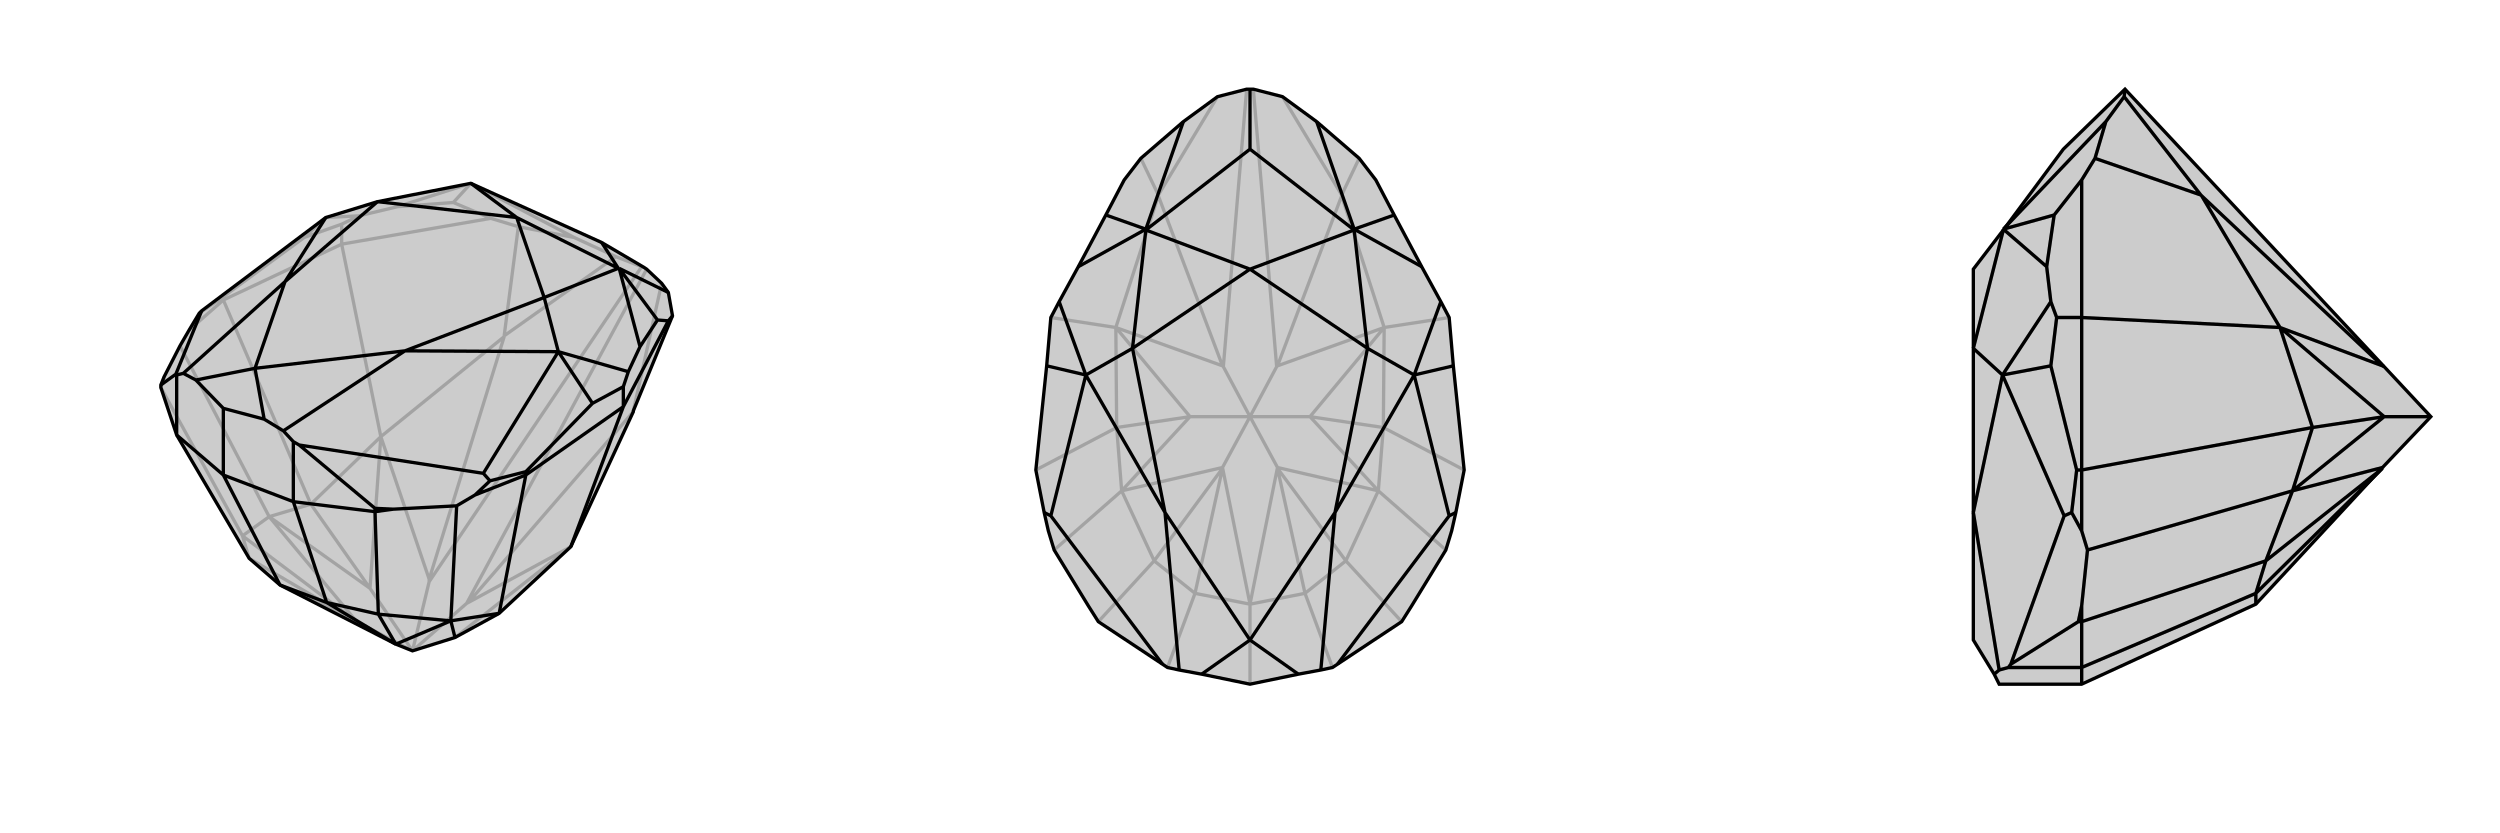
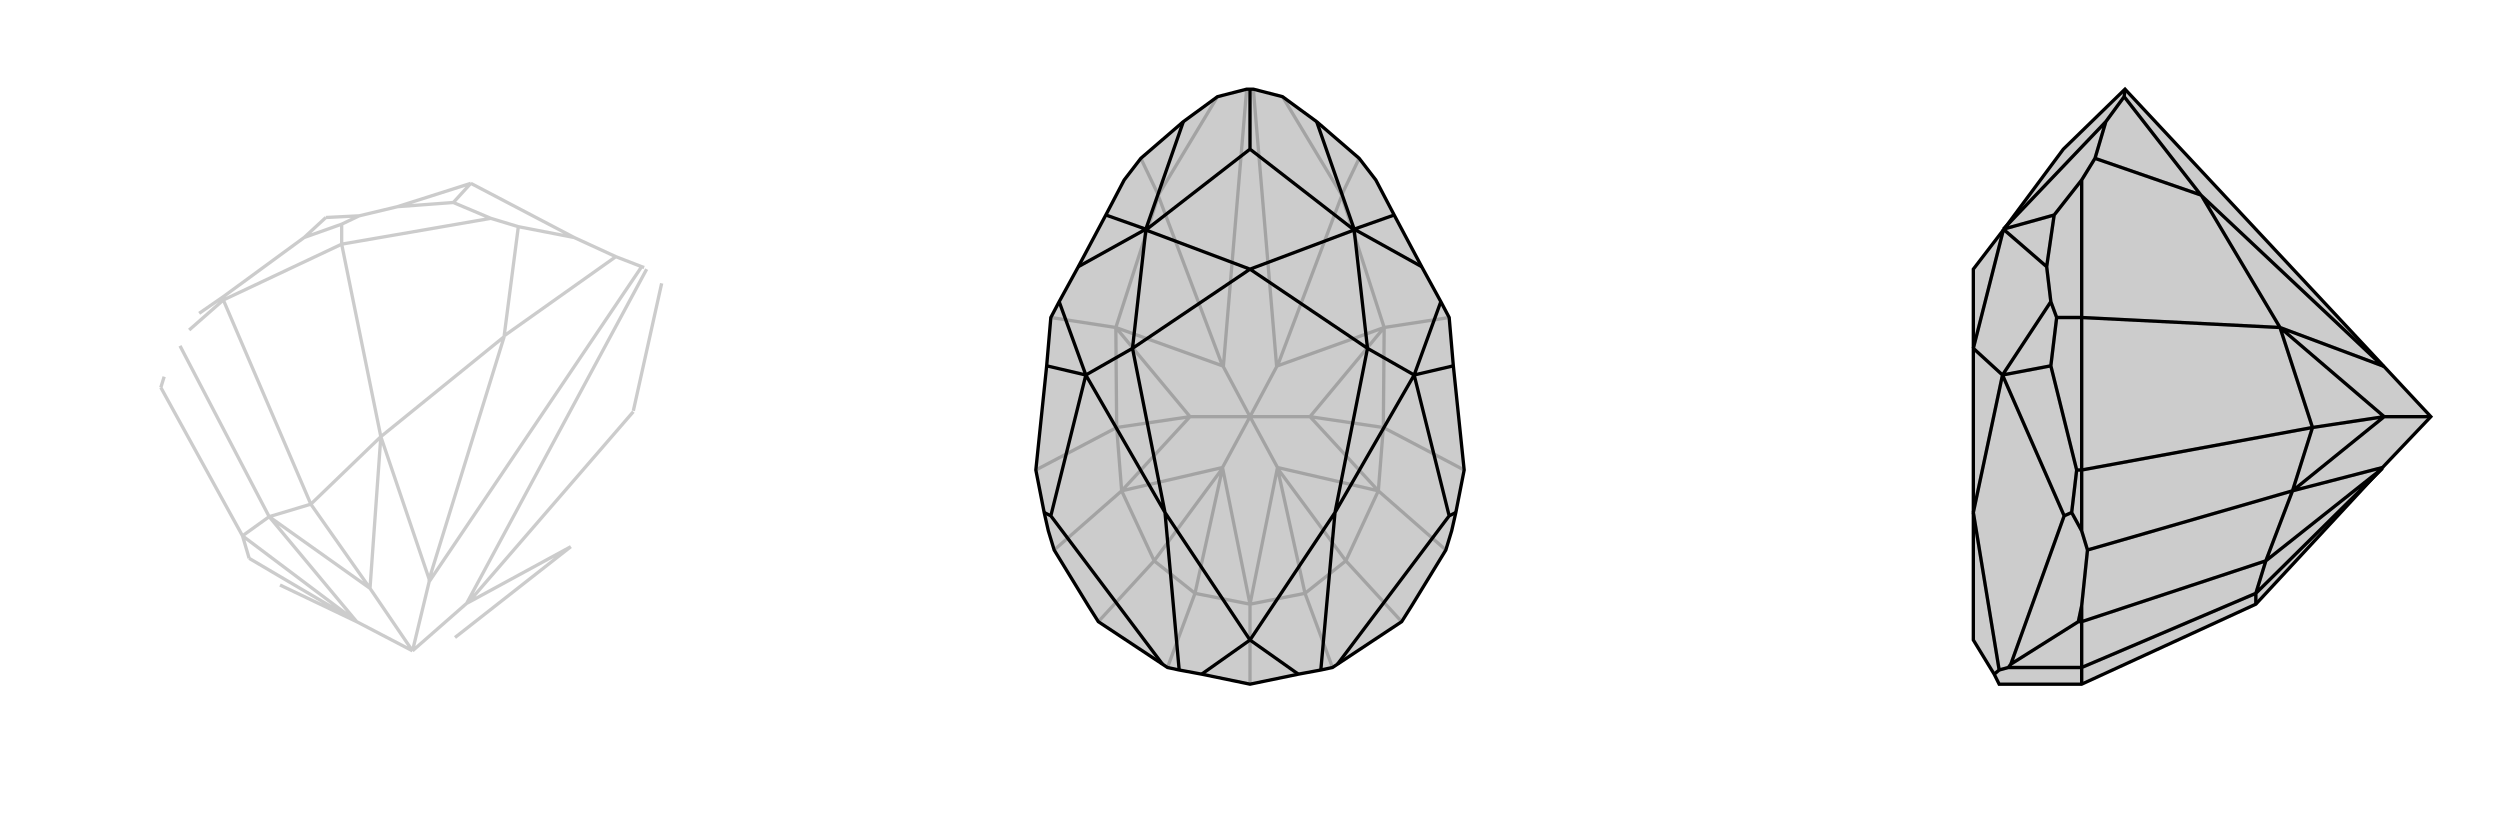
<svg xmlns="http://www.w3.org/2000/svg" viewBox="0 0 3000 1000">
  <g stroke="currentColor" stroke-width="4" fill="none" transform="translate(-5 -59)">
-     <path fill="currentColor" stroke="none" fill-opacity=".2" d="M551,824L604,795L690,715L765,553L765,552L812,438L807,410L799,399L781,382L778,380L727,350L570,279L458,301L396,320L247,432L244,435L232,455L221,474L202,511L198,521L198,524L217,581L304,729L341,761L480,832L500,840z" />
    <path stroke-opacity=".2" d="M500,840L565,783M500,840L520,757M500,840L433,805M500,840L449,765M565,783L567,782M565,783L781,382M765,552L799,399M520,757L775,379M520,757L520,754M610,462L744,367M449,765L328,679M567,782L690,715M567,782L765,553M520,754L462,583M520,754L610,463M610,462L627,331M610,462L610,463M610,463L462,583M415,352L594,321M551,824L690,715M449,765L462,583M449,765L378,664M462,583L415,352M462,583L378,664M378,664L328,679M378,664L273,419M328,679L221,474M328,679L433,805M328,679L296,702M433,805L341,761M433,805L433,805M433,805L296,702M433,805L304,729M296,702L198,524M296,702L304,729M415,352L415,328M415,352L273,419M273,419L232,455M273,419L273,415M198,524L202,511M273,415L370,344M273,415L244,435M415,328L436,318M415,328L370,344M370,344L396,320M549,302L482,307M627,331L694,344M627,331L594,321M594,321L549,302M549,302L570,279M775,379L778,380M744,367L694,344M775,379L744,367M694,344L570,279M436,318L482,307M436,318L396,320M482,307L570,279M570,279L570,279" />
-     <path d="M551,824L604,795L690,715L765,553L765,552L812,438L807,410L799,399L781,382L778,380L727,350L570,279L458,301L396,320L247,432L244,435L232,455L221,474L202,511L198,521L198,524L217,581L304,729L341,761L480,832L500,840z" />
-     <path d="M551,824L546,804M753,547L807,444M690,715L753,547M604,795L546,804M604,795L636,629M546,804L553,666M546,804L480,832M546,804L459,796M480,832L480,832M480,832L459,796M480,832L397,782M459,796L455,673M459,796L397,782M397,782L341,761M397,782L357,661M341,761L273,629M753,547L753,523M753,547L636,629M636,629L575,653M636,629L636,625M455,673L477,670M455,673L357,661M455,673L455,669M357,661L273,629M357,661L357,589M217,581L273,629M217,581L217,509M273,629L273,549M553,666L575,653M553,666L477,670M575,653L593,636M477,670L455,669M455,669L364,593M198,521L216,508M636,625L716,543M636,625L593,636M593,636L585,627M753,523L759,505M753,523L716,543M716,543L675,481M794,443L773,475M812,438L807,444M807,444L794,443M794,443L748,381M807,410L748,381M727,350L747,381M759,505L773,475M759,505L675,481M773,475L748,381M748,381L747,381M357,589L364,593M357,589L345,576M364,593L585,627M675,481L585,627M217,509L216,508M217,509L225,507M216,508L247,432M273,549L322,562M273,549L240,515M345,576L322,562M345,576L491,480M322,562L311,501M225,507L240,515M225,507L347,397M240,515L311,501M311,501L491,480M311,501L347,397M675,481L658,416M675,481L491,480M491,480L658,416M396,320L347,397M347,397L458,301M747,381L625,320M747,381L658,416M658,416L625,320M570,279L625,320M458,301L625,320" />
  </g>
  <g stroke="currentColor" stroke-width="4" fill="none" transform="translate(1000 0)">
    <path fill="currentColor" stroke="none" fill-opacity=".2" d="M742,637L747,615L757,564L744,439L739,381L729,362L706,320L673,258L651,216L631,190L580,146L539,116L504,107L500,107L496,107L461,116L420,146L369,190L349,216L327,258L294,320L271,362L261,381L256,439L243,564L253,615L258,637L265,660L306,727L318,746L395,797L401,801L415,804L442,809L500,821L558,809L585,804L599,801L605,797L682,746L694,727L735,660z" />
    <path stroke-opacity=".2" d="M500,500L533,561M500,500L572,500M500,500L532,440M500,500L468,440M500,500L467,561M500,500L428,500M572,500L654,589M532,440L533,439M532,440L504,107M610,234L539,116M468,440L496,107M468,440L467,439M390,234L461,116M428,500L346,589M533,439L661,393M533,439L610,235M467,439L339,393M467,439L390,235M610,234L631,190M610,234L610,235M610,235L661,393M390,234L369,190M390,234L390,235M390,235L339,393M572,500L661,393M572,500L660,513M428,500L339,393M428,500L340,513M661,393L739,381M661,393L660,513M339,393L261,381M339,393L340,513M660,513L654,589M660,513L757,564M340,513L346,589M340,513L243,564M654,589L735,660M346,589L265,660M654,589L533,561M654,589L615,673M346,589L467,561M346,589L385,673M533,561L500,725M533,561L533,562M467,561L500,725M467,561L467,562M533,562L615,673M533,562L566,712M467,562L385,673M467,562L434,712M615,673L682,746M615,673L566,712M385,673L318,746M385,673L434,712M566,712L500,725M566,712L599,801M434,712L500,725M434,712L401,801M500,725L500,821" />
    <path d="M742,637L747,615L757,564L744,439L739,381L729,362L706,320L673,258L651,216L631,190L580,146L539,116L504,107L500,107L496,107L461,116L420,146L369,190L349,216L327,258L294,320L271,362L261,381L256,439L243,564L253,615L258,637L265,660L306,727L318,746L395,797L401,801L415,804L442,809L500,821L558,809L585,804L599,801L605,797L682,746L694,727L735,660z" />
    <path d="M747,615L739,619M253,615L261,619M744,439L697,450M256,439L303,450M673,258L625,275M327,258L375,275M580,146L625,275M420,146L375,275M500,107L500,179M500,179L625,276M500,179L375,276M729,362L697,450M706,320L625,275M625,275L625,276M271,362L303,450M294,320L375,275M375,275L375,276M605,797L739,619M697,450L739,619M395,797L261,619M303,450L261,619M585,804L602,615M558,809L500,768M415,804L398,615M442,809L500,768M500,768L602,615M500,768L398,615M697,450L641,418M697,450L602,615M602,615L641,418M303,450L359,418M303,450L398,615M398,615L359,418M625,276L500,323M625,276L641,418M641,418L500,323M375,276L500,323M375,276L359,418M359,418L500,323" />
  </g>
  <g stroke="currentColor" stroke-width="4" fill="none" transform="translate(2000 0)">
    <path fill="currentColor" stroke="none" fill-opacity=".2" d="M861,440L550,107L550,107L476,179L404,276L368,323L368,418L368,615L368,768L393,809L399,821L498,821L707,725L859,561L917,500z" />
    <path stroke-opacity=".2" d="M917,500L861,500M861,440L859,439M641,234L549,116M861,500L751,589M859,439L736,393M859,439L642,235M641,234L514,190M641,234L642,235M642,235L736,393M498,381L498,216M861,500L736,393M861,500L775,513M736,393L498,381M736,393L775,513M775,513L751,589M775,513L498,564M751,589L505,660M751,589L859,561M751,589L719,673M859,561L859,562M859,562L719,673M859,562L707,712M719,673L498,746M719,673L707,712M707,712L707,725M707,712L498,801M498,381L468,381M498,381L498,564M498,564L498,637M498,564L492,564M498,746L498,727M498,746L498,801M498,746L494,746M498,801L498,821M498,801L410,801M505,660L498,637M505,660L498,727M498,637L486,615M498,727L494,746M494,746L413,797M492,564L461,439M492,564L486,615M486,615L477,619M468,381L461,362M468,381L461,439M461,439L403,450M465,258L456,320M514,190L527,146M514,190L498,216M498,216L465,258M465,258L404,275M549,116L527,146M550,107L549,116M527,146L404,275M461,362L456,320M461,362L403,450M456,320L404,275M404,275L404,276M410,801L413,797M410,801L399,804M413,797L477,619M403,450L477,619M399,804L393,809M399,804L368,615M403,450L368,418M403,450L368,615M404,276L368,418" />
    <path d="M861,440L550,107L550,107L476,179L404,276L368,323L368,418L368,615L368,768L393,809L399,821L498,821L707,725L859,561L917,500z" />
    <path d="M917,500L861,500M861,500L751,589M861,440L859,439M641,234L549,116M859,439L736,393M859,439L642,235M641,234L514,190M641,234L642,235M642,235L736,393M498,381L498,216M861,500L736,393M861,500L775,513M736,393L498,381M736,393L775,513M775,513L751,589M775,513L498,564M751,589L505,660M751,589L859,561M751,589L719,673M859,561L859,562M859,562L719,673M859,562L707,712M719,673L498,746M719,673L707,712M707,712L707,725M707,712L498,801M498,381L468,381M498,381L498,564M498,564L498,637M498,564L492,564M498,746L498,727M498,746L498,801M498,746L494,746M498,801L498,821M498,801L410,801M505,660L498,637M505,660L498,727M498,637L486,615M498,727L494,746M494,746L413,797M492,564L461,439M492,564L486,615M486,615L477,619M468,381L461,362M468,381L461,439M461,439L403,450M465,258L456,320M514,190L527,146M514,190L498,216M498,216L465,258M465,258L404,275M549,116L527,146M550,107L549,116M527,146L404,275M461,362L456,320M461,362L403,450M456,320L404,275M404,275L404,276M410,801L413,797M410,801L399,804M413,797L477,619M403,450L477,619M399,804L393,809M399,804L368,615M403,450L368,418M403,450L368,615M404,276L368,418" />
  </g>
</svg>